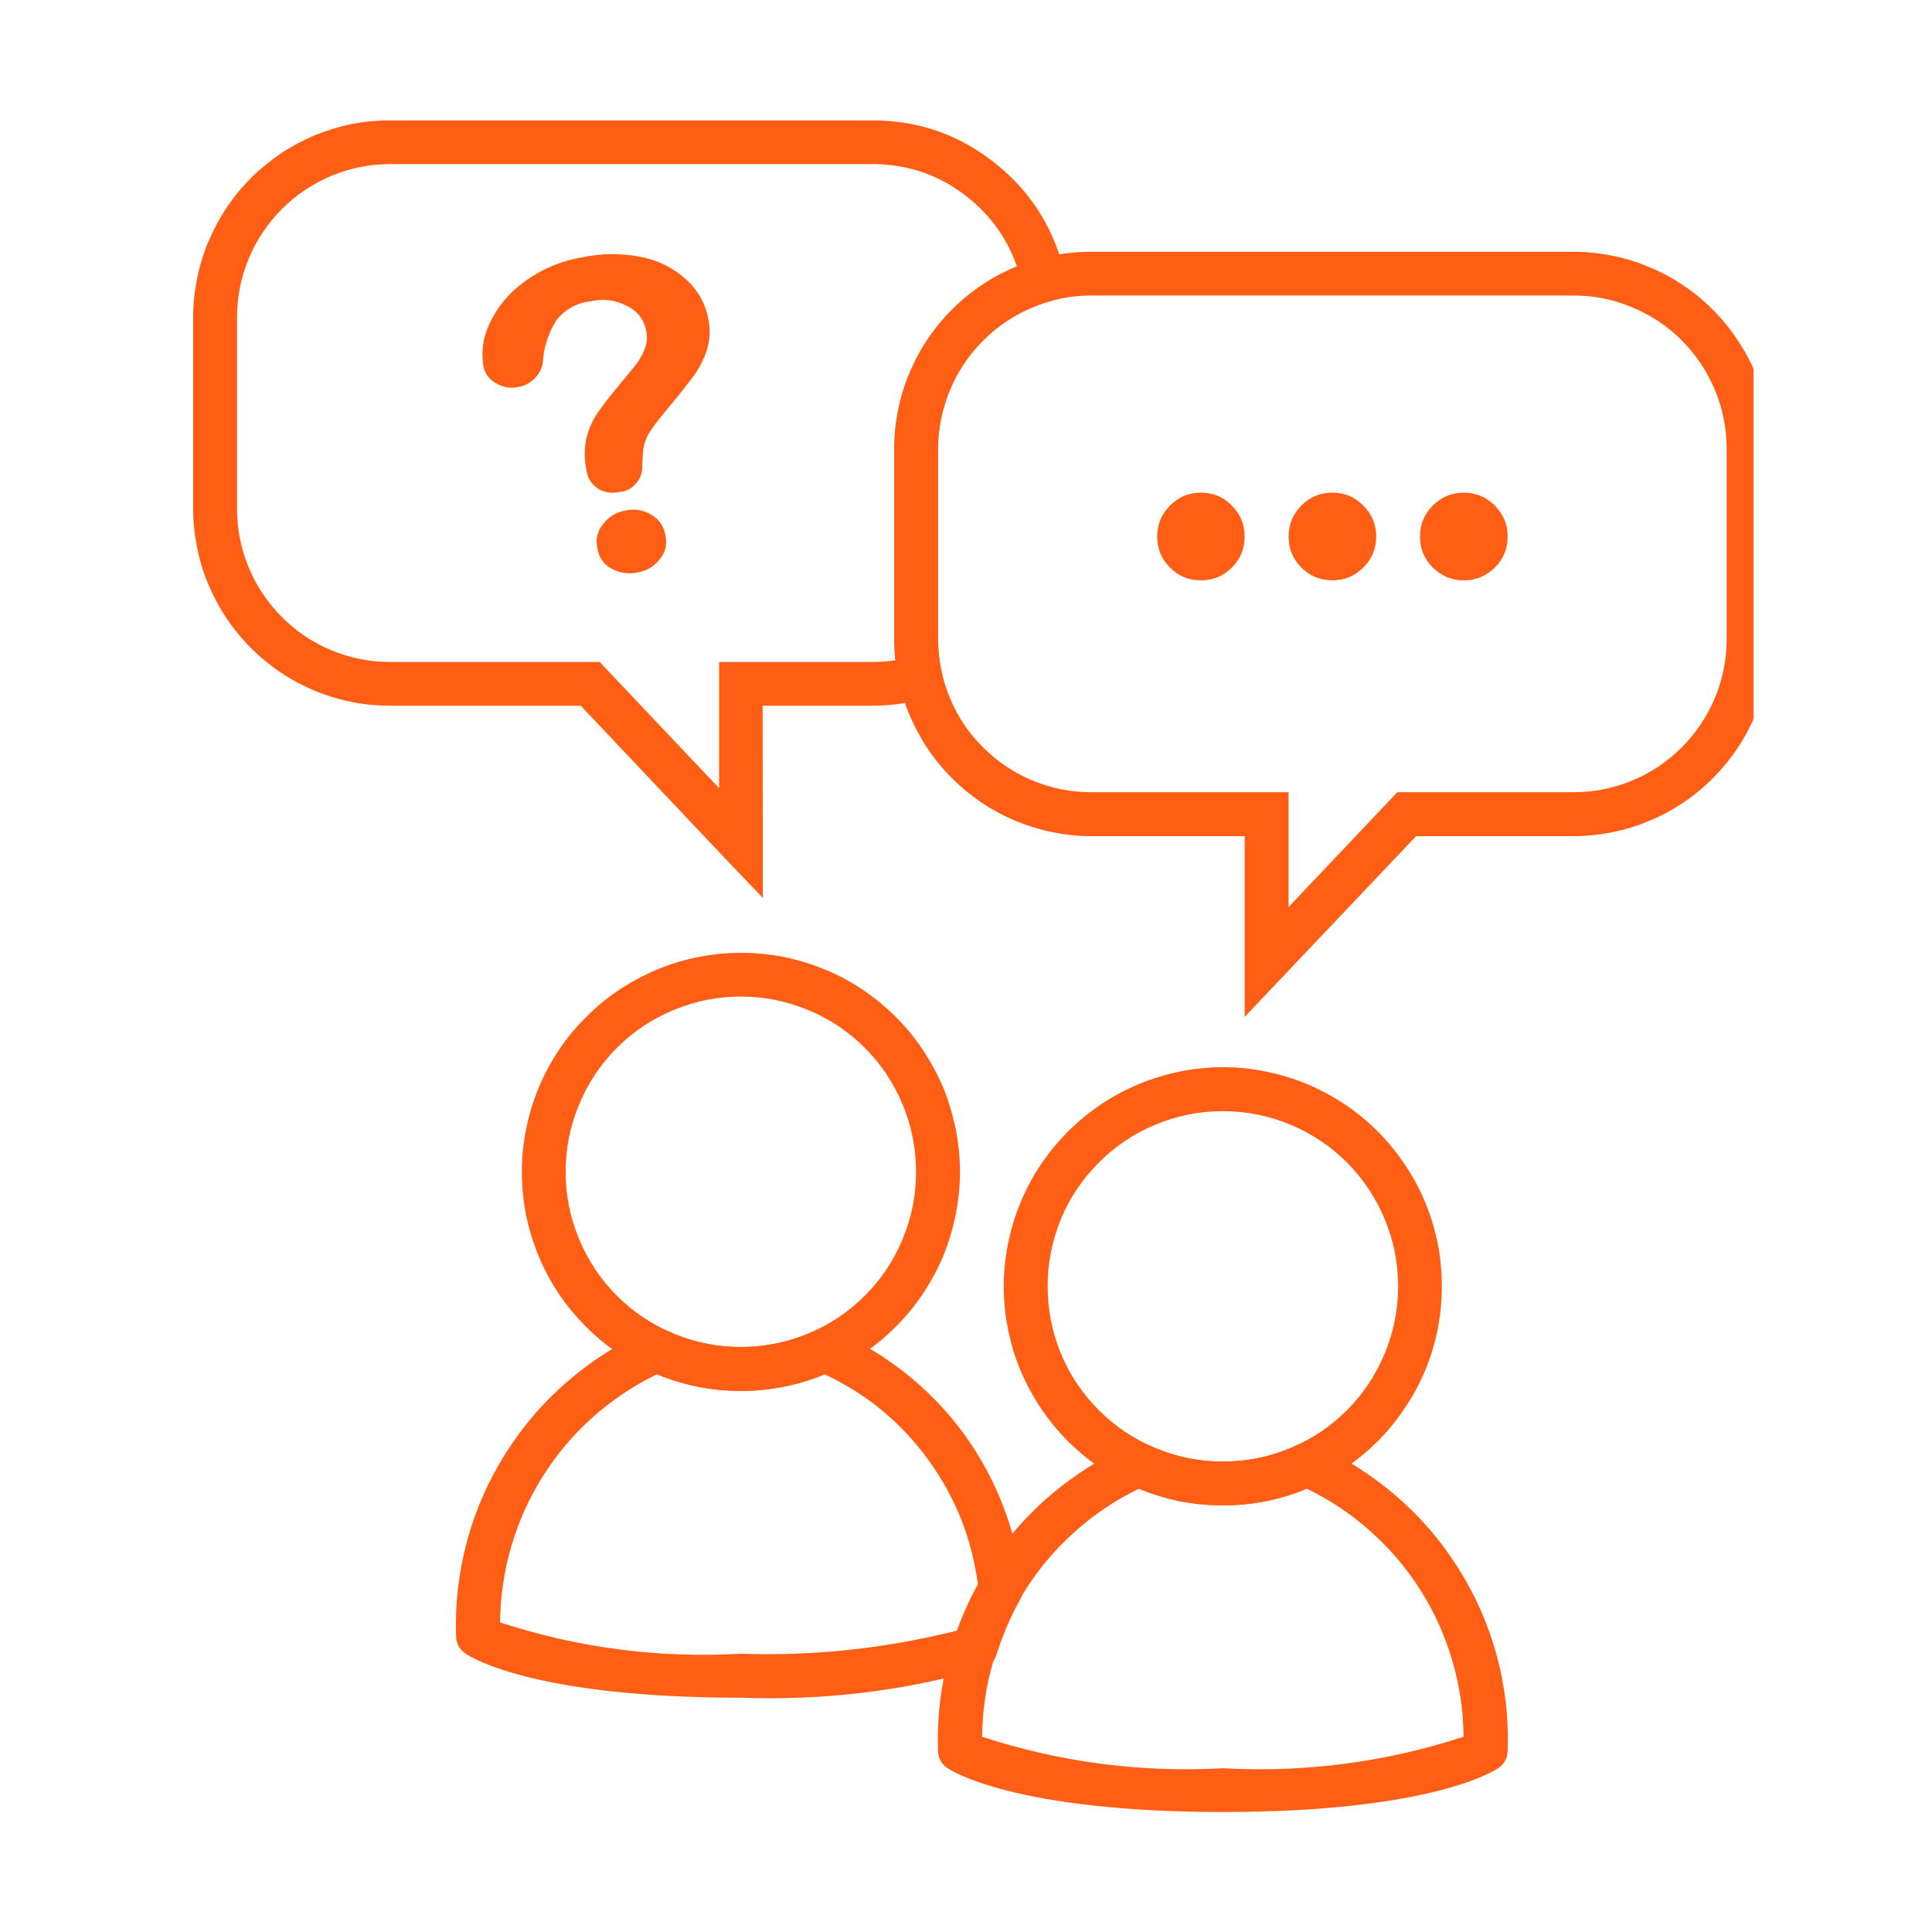
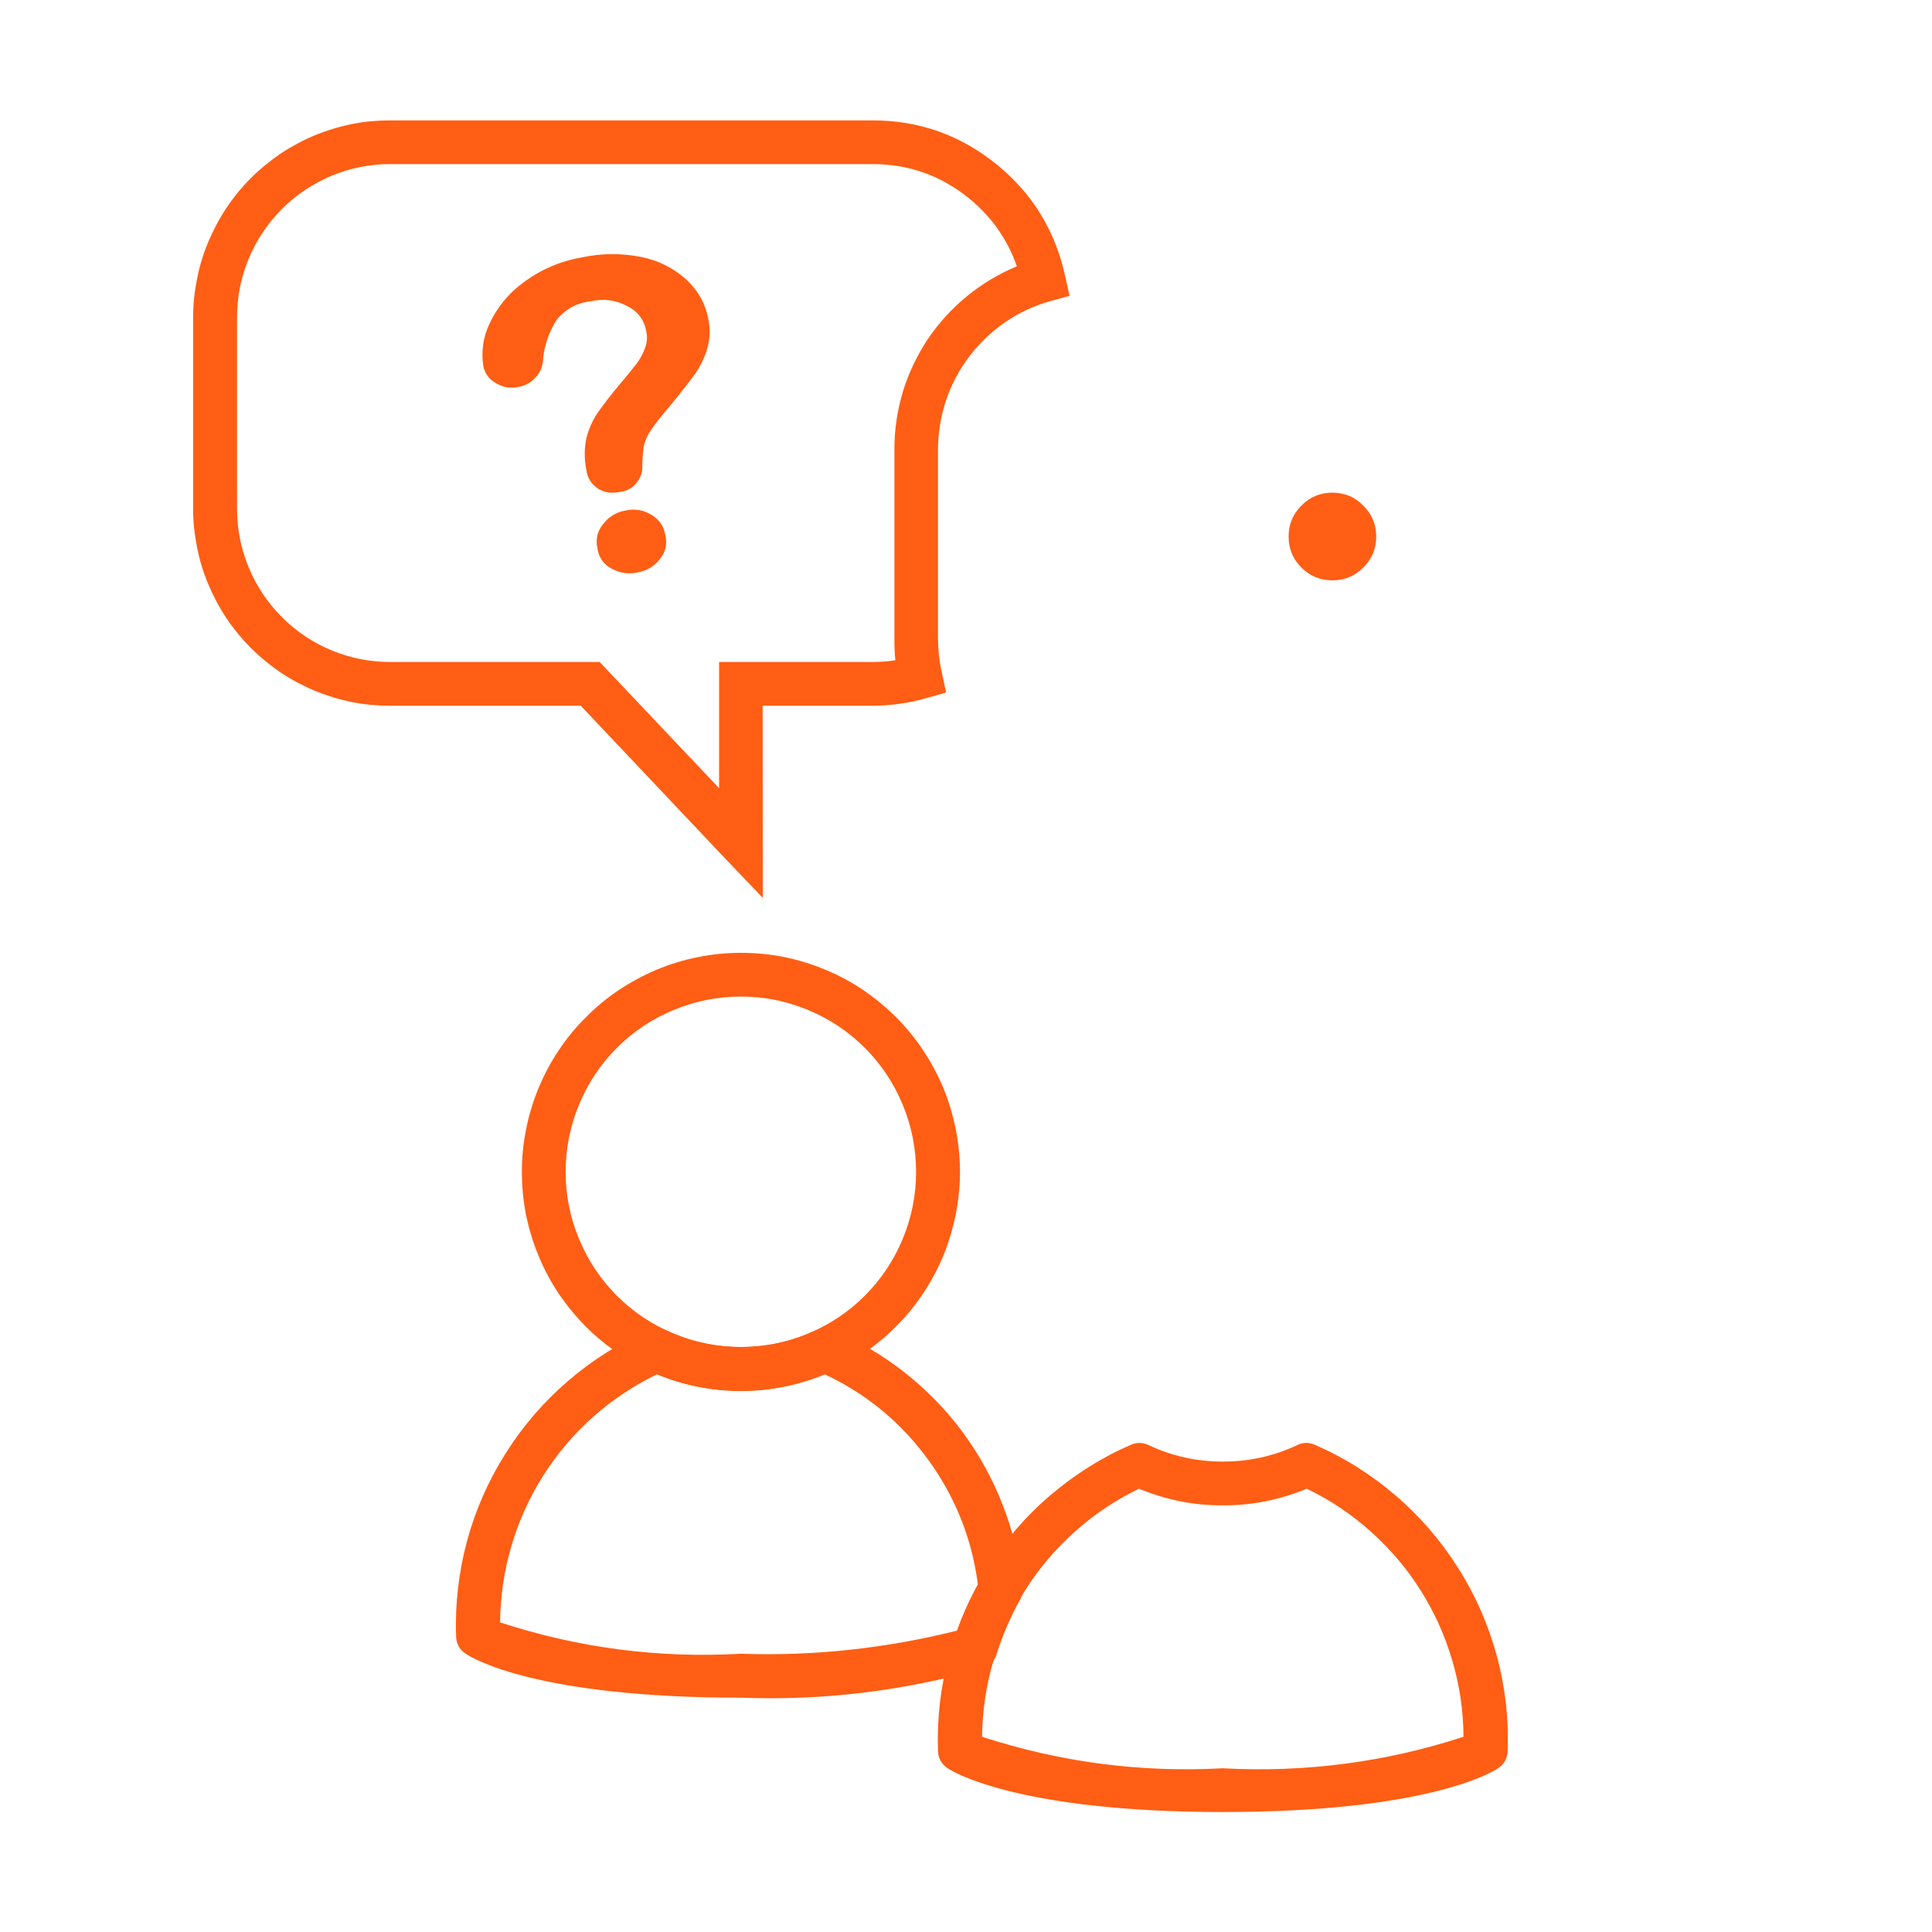
<svg xmlns="http://www.w3.org/2000/svg" width="52" zoomAndPan="magnify" viewBox="0 0 39 39" height="52" preserveAspectRatio="xMidYMid meet" version="1.0">
  <defs>
    <clipPath id="da6df7a938">
      <path d="M 3.898 2.238 L 22 2.238 L 22 19 L 3.898 19 Z M 3.898 2.238 " clip-rule="nonzero" />
    </clipPath>
    <clipPath id="ef1be2c232">
      <path d="M 18 29 L 31 29 L 31 36.738 L 18 36.738 Z M 18 29 " clip-rule="nonzero" />
    </clipPath>
    <clipPath id="bb4182f034">
-       <path d="M 18 5 L 35.398 5 L 35.398 21 L 18 21 Z M 18 5 " clip-rule="nonzero" />
-     </clipPath>
+       </clipPath>
  </defs>
-   <path fill="#ff5e14" d="M 24.684 21.543 C 24.977 21.543 25.262 21.57 25.547 21.629 C 25.832 21.688 26.109 21.77 26.375 21.879 C 26.645 21.992 26.898 22.129 27.141 22.289 C 27.383 22.449 27.605 22.633 27.812 22.84 C 28.016 23.043 28.199 23.27 28.359 23.508 C 28.523 23.75 28.66 24.004 28.77 24.273 C 28.883 24.543 28.965 24.82 29.023 25.102 C 29.078 25.387 29.105 25.676 29.105 25.965 C 29.105 26.258 29.078 26.543 29.023 26.828 C 28.965 27.113 28.883 27.391 28.77 27.66 C 28.66 27.926 28.523 28.18 28.359 28.422 C 28.199 28.664 28.016 28.887 27.812 29.094 C 27.605 29.297 27.383 29.48 27.141 29.645 C 26.898 29.805 26.645 29.941 26.375 30.051 C 26.109 30.164 25.832 30.246 25.547 30.305 C 25.262 30.359 24.977 30.387 24.684 30.387 C 24.395 30.387 24.105 30.359 23.82 30.305 C 23.535 30.246 23.262 30.164 22.992 30.051 C 22.723 29.941 22.469 29.805 22.227 29.645 C 21.984 29.48 21.762 29.297 21.559 29.094 C 21.352 28.887 21.168 28.664 21.008 28.422 C 20.848 28.18 20.711 27.926 20.598 27.66 C 20.488 27.391 20.402 27.113 20.348 26.828 C 20.289 26.543 20.262 26.258 20.262 25.965 C 20.262 25.676 20.293 25.387 20.348 25.105 C 20.406 24.82 20.488 24.543 20.602 24.273 C 20.711 24.008 20.848 23.75 21.008 23.512 C 21.172 23.27 21.355 23.047 21.559 22.84 C 21.766 22.637 21.988 22.453 22.23 22.289 C 22.469 22.129 22.727 21.992 22.992 21.883 C 23.262 21.77 23.539 21.688 23.82 21.629 C 24.105 21.574 24.395 21.543 24.684 21.543 Z M 24.684 29.504 C 25.152 29.504 25.605 29.414 26.039 29.234 C 26.473 29.055 26.855 28.801 27.188 28.469 C 27.52 28.137 27.773 27.754 27.953 27.32 C 28.133 26.887 28.223 26.434 28.223 25.965 C 28.223 25.496 28.133 25.047 27.953 24.613 C 27.773 24.18 27.52 23.797 27.188 23.465 C 26.855 23.133 26.473 22.879 26.039 22.699 C 25.605 22.52 25.152 22.43 24.684 22.43 C 24.215 22.43 23.766 22.52 23.332 22.699 C 22.898 22.879 22.516 23.133 22.184 23.465 C 21.852 23.797 21.594 24.18 21.414 24.613 C 21.238 25.047 21.148 25.496 21.148 25.965 C 21.148 26.434 21.238 26.887 21.414 27.32 C 21.594 27.754 21.852 28.137 22.184 28.469 C 22.516 28.801 22.898 29.055 23.332 29.234 C 23.766 29.414 24.215 29.504 24.684 29.504 Z M 24.684 29.504 " fill-opacity="1" fill-rule="nonzero" />
  <path fill="#ff5e14" d="M 14.953 34.27 C 10.844 34.27 9.539 33.477 9.402 33.383 C 9.273 33.297 9.207 33.176 9.207 33.016 C 9.184 32.367 9.262 31.727 9.43 31.098 C 9.602 30.469 9.863 29.879 10.211 29.332 C 10.559 28.781 10.98 28.293 11.473 27.871 C 11.969 27.445 12.512 27.105 13.109 26.844 C 13.227 26.801 13.344 26.805 13.457 26.859 C 13.93 27.082 14.43 27.191 14.953 27.191 C 15.48 27.191 15.98 27.082 16.457 26.859 C 16.57 26.805 16.688 26.801 16.805 26.844 C 17.324 27.066 17.809 27.352 18.254 27.699 C 18.699 28.051 19.094 28.453 19.43 28.906 C 19.766 29.363 20.039 29.855 20.242 30.383 C 20.449 30.91 20.582 31.457 20.641 32.02 C 20.652 32.117 20.637 32.207 20.59 32.293 C 20.395 32.645 20.238 33.012 20.117 33.395 C 20.074 33.539 19.98 33.633 19.836 33.68 C 18.242 34.137 16.613 34.332 14.953 34.27 Z M 10.094 32.75 C 11.676 33.266 13.293 33.477 14.953 33.383 C 16.441 33.434 17.902 33.273 19.344 32.91 C 19.453 32.598 19.586 32.293 19.742 32 C 19.625 31.074 19.289 30.23 18.742 29.473 C 18.191 28.715 17.496 28.141 16.648 27.742 C 16.105 27.965 15.543 28.078 14.957 28.078 C 14.367 28.078 13.805 27.965 13.262 27.742 C 12.793 27.969 12.359 28.258 11.969 28.605 C 11.578 28.953 11.246 29.348 10.965 29.789 C 10.684 30.234 10.473 30.703 10.324 31.207 C 10.176 31.707 10.102 32.223 10.094 32.746 Z M 10.094 32.75 " fill-opacity="1" fill-rule="nonzero" />
  <path fill="#ff5e14" d="M 14.957 19.234 C 15.246 19.234 15.535 19.262 15.816 19.316 C 16.102 19.375 16.379 19.457 16.648 19.57 C 16.918 19.68 17.172 19.816 17.414 19.977 C 17.652 20.141 17.879 20.324 18.082 20.527 C 18.289 20.734 18.473 20.957 18.633 21.199 C 18.793 21.441 18.93 21.695 19.043 21.961 C 19.152 22.23 19.234 22.508 19.293 22.793 C 19.348 23.078 19.379 23.363 19.379 23.656 C 19.379 23.945 19.348 24.234 19.293 24.52 C 19.234 24.801 19.152 25.078 19.043 25.348 C 18.93 25.617 18.793 25.871 18.633 26.113 C 18.473 26.352 18.289 26.578 18.082 26.781 C 17.879 26.988 17.652 27.172 17.414 27.332 C 17.172 27.492 16.918 27.629 16.648 27.742 C 16.379 27.852 16.102 27.938 15.816 27.992 C 15.535 28.051 15.246 28.078 14.957 28.078 C 14.664 28.078 14.379 28.051 14.094 27.992 C 13.809 27.938 13.531 27.852 13.262 27.742 C 12.996 27.629 12.738 27.492 12.5 27.332 C 12.258 27.172 12.035 26.988 11.828 26.781 C 11.625 26.578 11.441 26.352 11.277 26.113 C 11.117 25.871 10.98 25.617 10.871 25.348 C 10.758 25.078 10.676 24.801 10.617 24.52 C 10.562 24.234 10.535 23.945 10.535 23.656 C 10.535 23.363 10.562 23.078 10.621 22.793 C 10.676 22.508 10.762 22.23 10.871 21.965 C 10.984 21.695 11.117 21.441 11.281 21.199 C 11.441 20.957 11.625 20.734 11.832 20.531 C 12.035 20.324 12.258 20.141 12.5 19.98 C 12.742 19.82 12.996 19.684 13.266 19.57 C 13.531 19.461 13.809 19.375 14.094 19.32 C 14.379 19.262 14.664 19.234 14.957 19.234 Z M 14.957 27.191 C 15.426 27.191 15.875 27.102 16.309 26.922 C 16.742 26.742 17.125 26.488 17.457 26.156 C 17.789 25.824 18.043 25.441 18.223 25.008 C 18.402 24.574 18.492 24.125 18.492 23.656 C 18.492 23.188 18.402 22.734 18.223 22.301 C 18.043 21.867 17.789 21.484 17.457 21.152 C 17.125 20.82 16.742 20.566 16.309 20.387 C 15.875 20.207 15.426 20.117 14.957 20.117 C 14.488 20.117 14.035 20.207 13.602 20.387 C 13.168 20.566 12.785 20.82 12.453 21.152 C 12.121 21.484 11.867 21.867 11.688 22.301 C 11.508 22.734 11.418 23.188 11.418 23.656 C 11.418 24.125 11.508 24.574 11.688 25.008 C 11.867 25.441 12.121 25.824 12.453 26.156 C 12.785 26.488 13.168 26.742 13.602 26.922 C 14.035 27.102 14.488 27.191 14.957 27.191 Z M 14.957 27.191 " fill-opacity="1" fill-rule="nonzero" />
  <path fill="#ff5e14" d="M 9.758 7.398 C 9.711 7.102 9.75 6.812 9.879 6.539 C 10.035 6.203 10.262 5.926 10.559 5.707 C 10.914 5.441 11.312 5.27 11.75 5.195 C 12.152 5.109 12.555 5.109 12.961 5.191 C 13.301 5.262 13.602 5.414 13.859 5.648 C 14.09 5.863 14.238 6.125 14.297 6.434 C 14.344 6.656 14.332 6.871 14.262 7.086 C 14.195 7.281 14.102 7.461 13.977 7.621 C 13.859 7.781 13.645 8.051 13.328 8.43 C 13.258 8.52 13.188 8.609 13.125 8.707 C 13.082 8.77 13.047 8.84 13.023 8.914 C 13.004 8.969 12.988 9.027 12.984 9.09 C 12.977 9.148 12.969 9.246 12.965 9.391 C 12.973 9.527 12.934 9.648 12.844 9.754 C 12.758 9.859 12.645 9.918 12.508 9.93 C 12.355 9.965 12.215 9.945 12.082 9.871 C 11.938 9.777 11.855 9.648 11.836 9.48 C 11.793 9.27 11.793 9.059 11.836 8.848 C 11.883 8.664 11.957 8.492 12.062 8.336 C 12.199 8.141 12.348 7.953 12.5 7.77 C 12.664 7.578 12.781 7.43 12.855 7.336 C 12.926 7.238 12.98 7.137 13.02 7.027 C 13.062 6.918 13.07 6.805 13.047 6.691 C 13.004 6.457 12.875 6.285 12.664 6.18 C 12.43 6.055 12.184 6.023 11.926 6.082 C 11.645 6.113 11.414 6.238 11.234 6.461 C 11.086 6.695 10.996 6.949 10.965 7.223 C 10.965 7.367 10.918 7.496 10.824 7.605 C 10.73 7.715 10.613 7.785 10.473 7.809 C 10.305 7.848 10.148 7.82 10.004 7.73 C 9.875 7.656 9.793 7.547 9.758 7.398 Z M 12.875 11.555 C 12.691 11.594 12.52 11.57 12.355 11.484 C 12.184 11.395 12.086 11.254 12.059 11.062 C 12.02 10.883 12.059 10.723 12.172 10.582 C 12.289 10.43 12.441 10.336 12.629 10.305 C 12.812 10.266 12.988 10.293 13.148 10.391 C 13.305 10.484 13.398 10.617 13.43 10.797 C 13.473 10.984 13.438 11.148 13.312 11.297 C 13.199 11.438 13.051 11.523 12.875 11.555 Z M 12.875 11.555 " fill-opacity="1" fill-rule="nonzero" />
  <g clip-path="url(#da6df7a938)">
    <path fill="#ff5e14" d="M 15.398 18.125 L 14.633 17.324 L 11.723 14.246 L 7.879 14.246 C 7.617 14.246 7.359 14.223 7.105 14.172 C 6.848 14.121 6.598 14.043 6.355 13.945 C 6.117 13.844 5.887 13.723 5.668 13.578 C 5.453 13.43 5.25 13.266 5.066 13.082 C 4.883 12.898 4.715 12.695 4.57 12.477 C 4.426 12.262 4.305 12.031 4.203 11.789 C 4.102 11.551 4.027 11.301 3.977 11.043 C 3.926 10.789 3.898 10.527 3.898 10.266 L 3.898 6.41 C 3.898 6.148 3.926 5.887 3.977 5.633 C 4.027 5.375 4.102 5.125 4.203 4.887 C 4.305 4.645 4.426 4.414 4.57 4.199 C 4.715 3.98 4.883 3.777 5.066 3.594 C 5.25 3.41 5.453 3.246 5.668 3.098 C 5.887 2.953 6.117 2.832 6.355 2.73 C 6.598 2.633 6.848 2.555 7.105 2.504 C 7.359 2.453 7.617 2.43 7.879 2.43 L 17.609 2.43 C 18.555 2.43 19.391 2.727 20.125 3.324 C 20.844 3.91 21.301 4.66 21.5 5.566 L 21.59 5.973 L 21.188 6.082 C 20.863 6.176 20.562 6.316 20.285 6.508 C 20.008 6.699 19.77 6.93 19.566 7.195 C 19.363 7.465 19.207 7.758 19.098 8.078 C 18.992 8.398 18.938 8.727 18.934 9.062 L 18.934 12.898 C 18.938 13.125 18.961 13.352 19.012 13.574 L 19.098 13.98 L 18.695 14.094 C 18.34 14.195 17.977 14.246 17.605 14.246 L 15.395 14.246 Z M 7.879 3.312 C 7.469 3.312 7.074 3.391 6.695 3.547 C 6.316 3.707 5.98 3.93 5.691 4.219 C 5.402 4.512 5.176 4.844 5.02 5.223 C 4.863 5.602 4.785 5.996 4.785 6.41 L 4.785 10.27 C 4.785 10.68 4.863 11.074 5.02 11.453 C 5.176 11.832 5.402 12.168 5.691 12.457 C 5.98 12.746 6.316 12.973 6.695 13.129 C 7.074 13.285 7.469 13.363 7.879 13.363 L 12.105 13.363 L 14.516 15.91 L 14.516 13.363 L 17.609 13.363 C 17.766 13.363 17.922 13.352 18.074 13.328 C 18.059 13.188 18.055 13.043 18.055 12.898 L 18.055 9.062 C 18.055 8.668 18.113 8.281 18.227 7.902 C 18.344 7.523 18.512 7.172 18.73 6.844 C 18.953 6.516 19.215 6.227 19.523 5.977 C 19.828 5.727 20.164 5.527 20.527 5.375 C 20.336 4.832 20.016 4.375 19.566 4.008 C 18.996 3.543 18.344 3.312 17.609 3.312 Z M 7.879 3.312 " fill-opacity="1" fill-rule="nonzero" />
  </g>
  <g clip-path="url(#ef1be2c232)">
    <path fill="#ff5e14" d="M 24.684 36.578 C 20.469 36.578 19.18 35.73 19.129 35.695 C 19 35.605 18.934 35.484 18.934 35.328 C 18.914 34.68 18.988 34.039 19.16 33.41 C 19.332 32.785 19.59 32.195 19.938 31.645 C 20.289 31.094 20.707 30.605 21.203 30.184 C 21.699 29.762 22.242 29.418 22.84 29.16 C 22.957 29.113 23.074 29.117 23.188 29.172 C 23.66 29.395 24.16 29.504 24.684 29.504 C 25.211 29.504 25.711 29.395 26.184 29.172 C 26.297 29.117 26.414 29.113 26.531 29.16 C 27.129 29.418 27.672 29.762 28.168 30.184 C 28.66 30.605 29.082 31.094 29.43 31.645 C 29.781 32.195 30.039 32.785 30.211 33.41 C 30.383 34.039 30.457 34.68 30.434 35.328 C 30.434 35.488 30.367 35.613 30.234 35.699 C 30.098 35.789 28.777 36.578 24.684 36.578 Z M 19.824 35.059 C 21.406 35.574 23.027 35.785 24.684 35.695 C 26.344 35.785 27.965 35.574 29.543 35.059 C 29.539 34.535 29.465 34.02 29.316 33.52 C 29.168 33.016 28.957 32.547 28.676 32.102 C 28.398 31.66 28.062 31.266 27.672 30.918 C 27.281 30.566 26.852 30.281 26.379 30.051 C 25.836 30.277 25.273 30.391 24.684 30.387 C 24.098 30.391 23.535 30.277 22.992 30.051 C 22.52 30.281 22.09 30.566 21.699 30.918 C 21.309 31.266 20.973 31.66 20.695 32.102 C 20.414 32.547 20.199 33.016 20.055 33.52 C 19.906 34.02 19.832 34.535 19.824 35.059 Z M 19.824 35.059 " fill-opacity="1" fill-rule="nonzero" />
  </g>
-   <path fill="#ff5e14" d="M 25.125 10.832 C 25.125 11.074 25.039 11.285 24.867 11.457 C 24.695 11.629 24.488 11.715 24.242 11.715 C 23.996 11.715 23.789 11.629 23.617 11.457 C 23.445 11.285 23.359 11.074 23.359 10.832 C 23.359 10.586 23.445 10.379 23.617 10.207 C 23.789 10.031 23.996 9.945 24.242 9.945 C 24.488 9.945 24.695 10.031 24.867 10.207 C 25.039 10.379 25.125 10.586 25.125 10.832 Z M 25.125 10.832 " fill-opacity="1" fill-rule="nonzero" />
  <path fill="#ff5e14" d="M 27.781 10.832 C 27.781 11.074 27.695 11.285 27.52 11.457 C 27.348 11.629 27.141 11.715 26.895 11.715 C 26.652 11.715 26.441 11.629 26.27 11.457 C 26.098 11.285 26.012 11.074 26.012 10.832 C 26.012 10.586 26.098 10.379 26.27 10.207 C 26.441 10.031 26.652 9.945 26.895 9.945 C 27.141 9.945 27.348 10.031 27.52 10.207 C 27.695 10.379 27.781 10.586 27.781 10.832 Z M 27.781 10.832 " fill-opacity="1" fill-rule="nonzero" />
-   <path fill="#ff5e14" d="M 30.434 10.832 C 30.434 11.074 30.348 11.285 30.176 11.457 C 30 11.629 29.793 11.715 29.547 11.715 C 29.305 11.715 29.098 11.629 28.922 11.457 C 28.75 11.285 28.664 11.074 28.664 10.832 C 28.664 10.586 28.75 10.379 28.922 10.207 C 29.098 10.031 29.305 9.945 29.547 9.945 C 29.793 9.945 30 10.031 30.176 10.207 C 30.348 10.379 30.434 10.586 30.434 10.832 Z M 30.434 10.832 " fill-opacity="1" fill-rule="nonzero" />
  <g clip-path="url(#bb4182f034)">
    <path fill="#ff5e14" d="M 25.125 20.527 L 25.125 16.879 L 22.031 16.879 C 21.77 16.879 21.512 16.852 21.254 16.801 C 21 16.75 20.75 16.672 20.508 16.574 C 20.266 16.473 20.039 16.352 19.82 16.207 C 19.605 16.059 19.402 15.895 19.219 15.711 C 19.035 15.527 18.867 15.324 18.723 15.109 C 18.578 14.891 18.457 14.66 18.355 14.422 C 18.254 14.18 18.18 13.93 18.129 13.672 C 18.078 13.418 18.051 13.16 18.051 12.898 L 18.051 9.062 C 18.051 8.535 18.152 8.027 18.355 7.539 C 18.559 7.051 18.844 6.621 19.219 6.25 C 19.59 5.875 20.023 5.59 20.508 5.387 C 20.996 5.184 21.504 5.082 22.031 5.082 L 31.762 5.082 C 32.02 5.082 32.281 5.109 32.535 5.16 C 32.793 5.211 33.039 5.285 33.281 5.387 C 33.523 5.484 33.754 5.609 33.969 5.754 C 34.188 5.898 34.387 6.062 34.574 6.25 C 34.758 6.434 34.922 6.633 35.066 6.852 C 35.215 7.07 35.336 7.297 35.438 7.539 C 35.535 7.781 35.613 8.031 35.664 8.285 C 35.715 8.543 35.738 8.801 35.738 9.062 L 35.738 12.898 C 35.738 13.16 35.715 13.418 35.664 13.676 C 35.613 13.93 35.535 14.18 35.438 14.422 C 35.336 14.664 35.215 14.891 35.07 15.109 C 34.926 15.324 34.758 15.527 34.574 15.711 C 34.391 15.898 34.188 16.062 33.973 16.207 C 33.754 16.352 33.523 16.477 33.281 16.574 C 33.043 16.676 32.793 16.75 32.535 16.801 C 32.281 16.852 32.02 16.879 31.762 16.879 L 28.586 16.879 Z M 22.031 5.965 C 21.621 5.965 21.227 6.043 20.848 6.203 C 20.469 6.359 20.133 6.582 19.844 6.871 C 19.551 7.164 19.328 7.496 19.172 7.879 C 19.016 8.258 18.934 8.652 18.934 9.062 L 18.934 12.898 C 18.934 13.309 19.016 13.703 19.172 14.082 C 19.328 14.461 19.551 14.797 19.844 15.086 C 20.133 15.375 20.469 15.602 20.848 15.758 C 21.227 15.914 21.621 15.992 22.031 15.992 L 26.012 15.992 L 26.012 18.309 L 28.207 15.992 L 31.762 15.992 C 32.172 15.992 32.566 15.914 32.945 15.758 C 33.324 15.602 33.66 15.375 33.949 15.086 C 34.238 14.797 34.461 14.461 34.621 14.082 C 34.777 13.703 34.855 13.309 34.855 12.898 L 34.855 9.062 C 34.855 8.652 34.777 8.258 34.621 7.879 C 34.461 7.496 34.238 7.164 33.949 6.871 C 33.66 6.582 33.324 6.359 32.945 6.203 C 32.566 6.043 32.172 5.965 31.762 5.965 Z M 22.031 5.965 " fill-opacity="1" fill-rule="nonzero" />
  </g>
</svg>